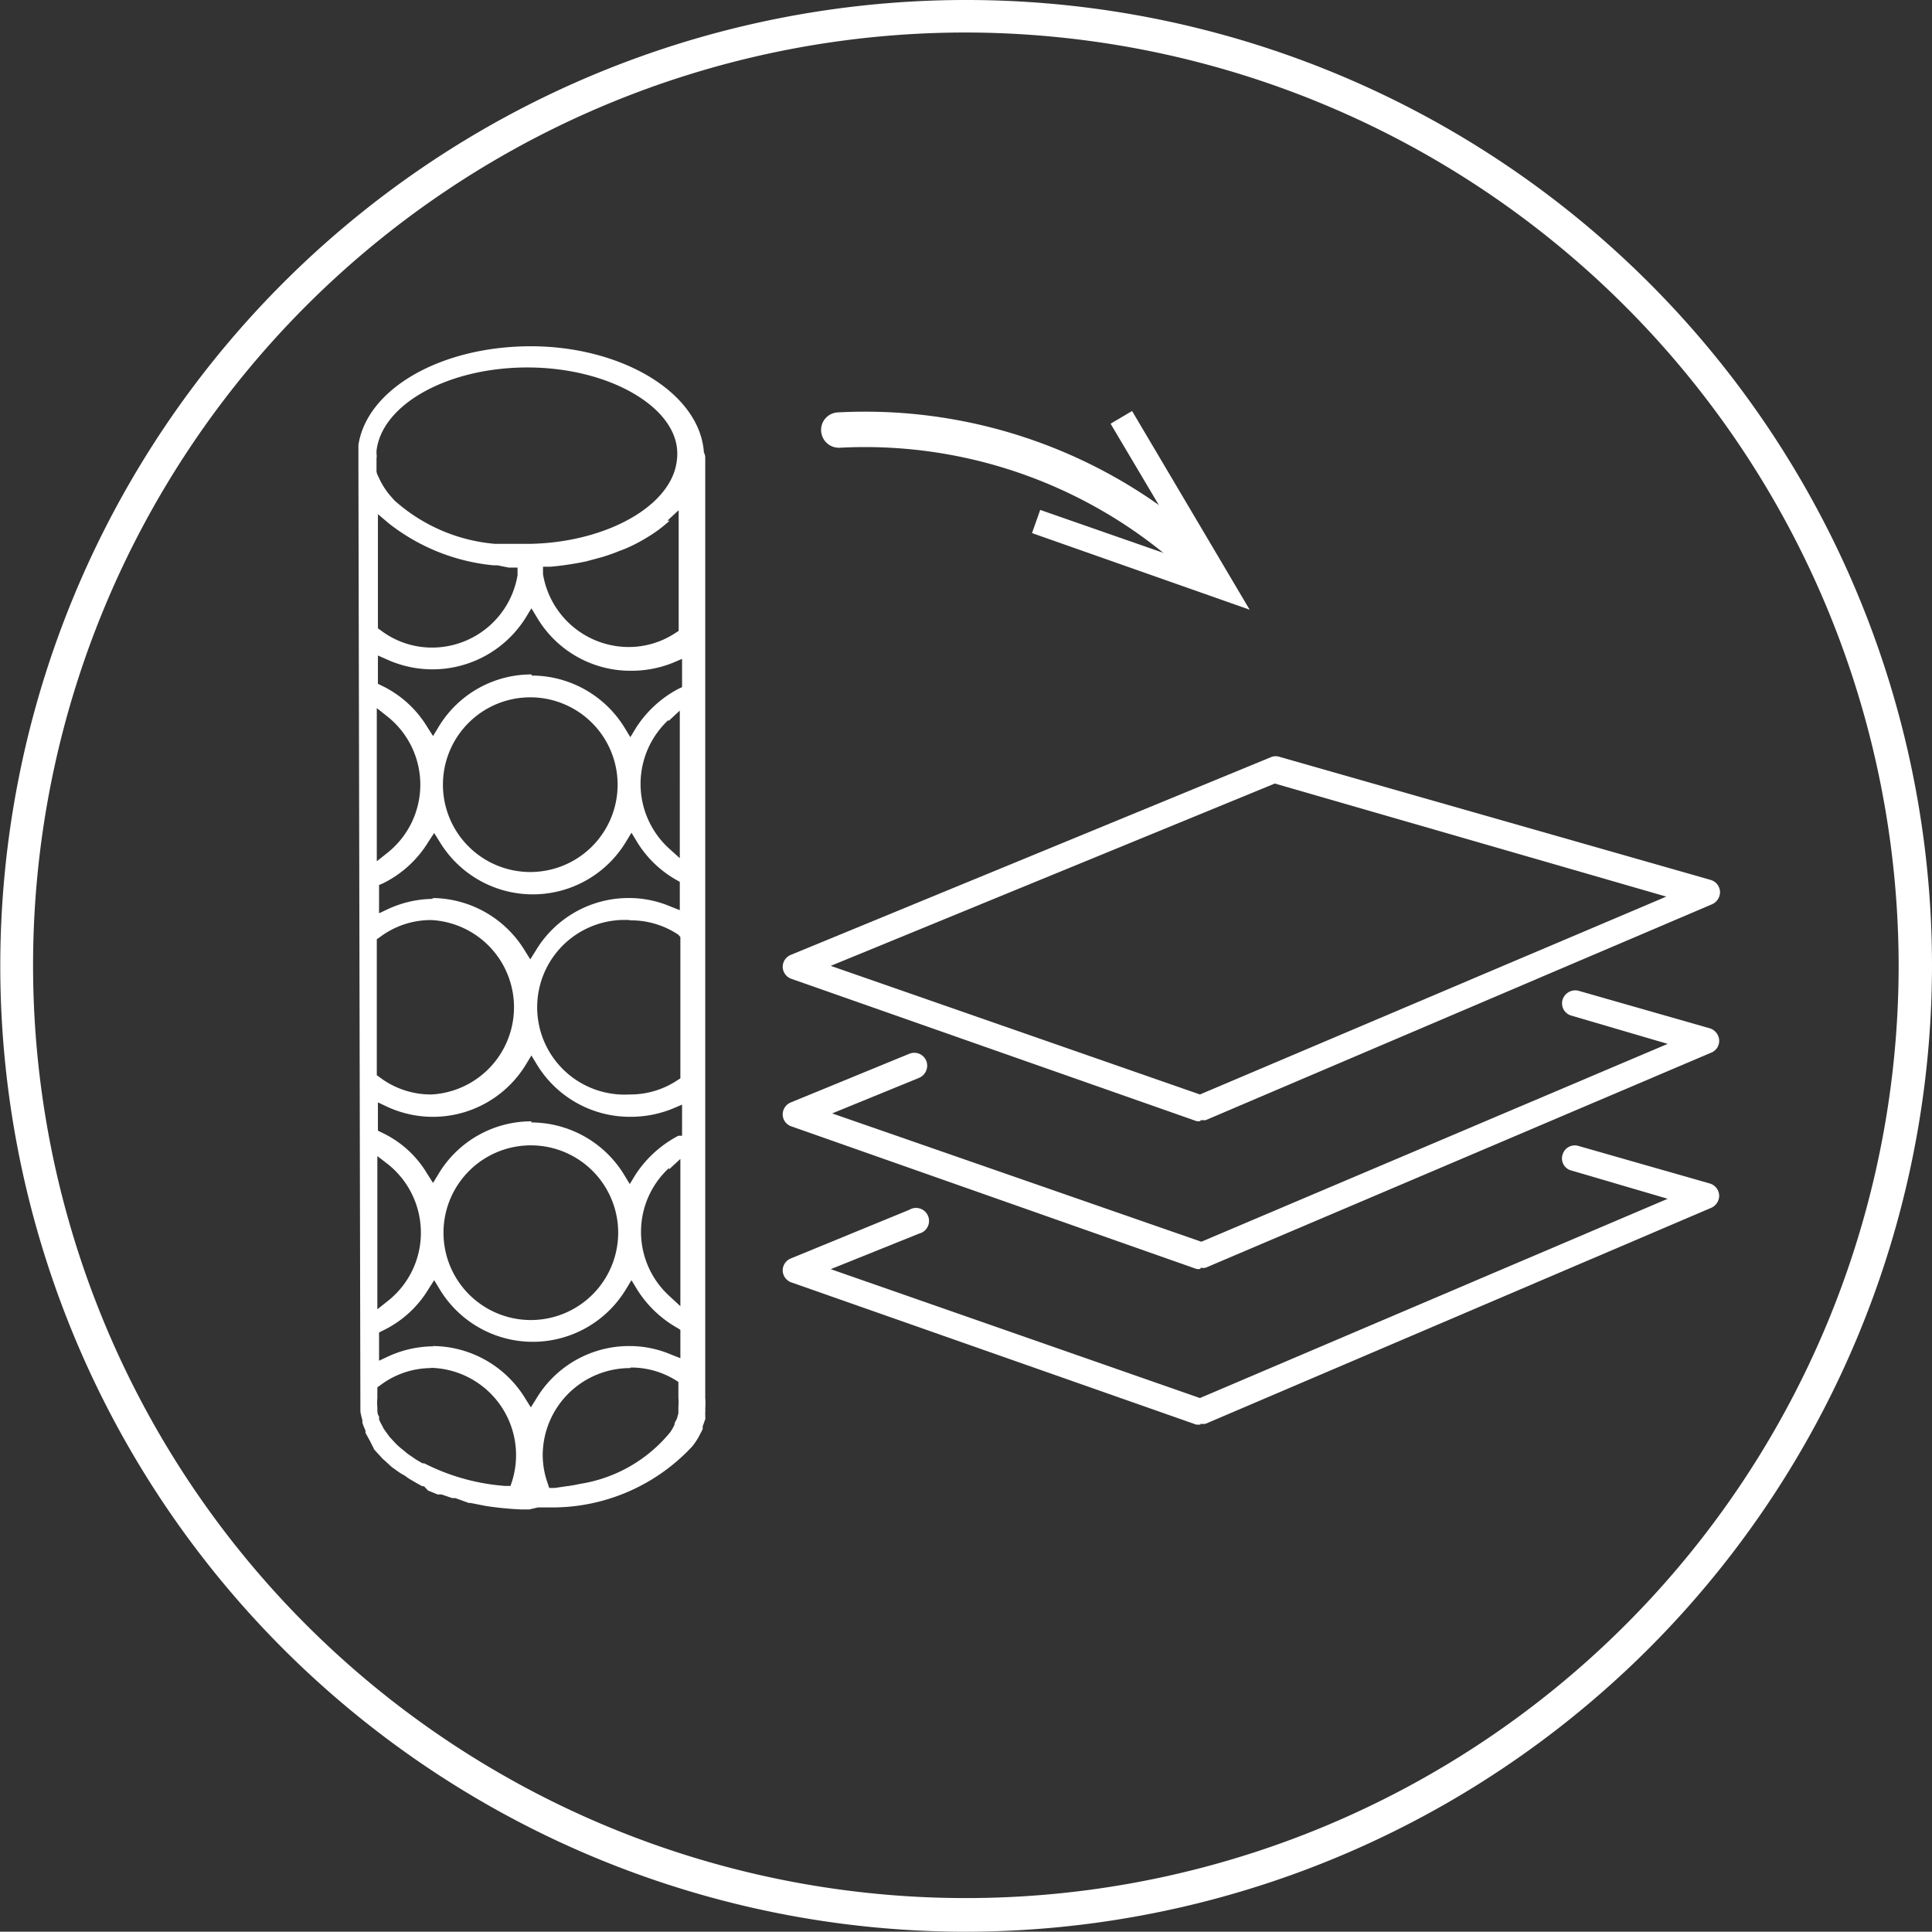
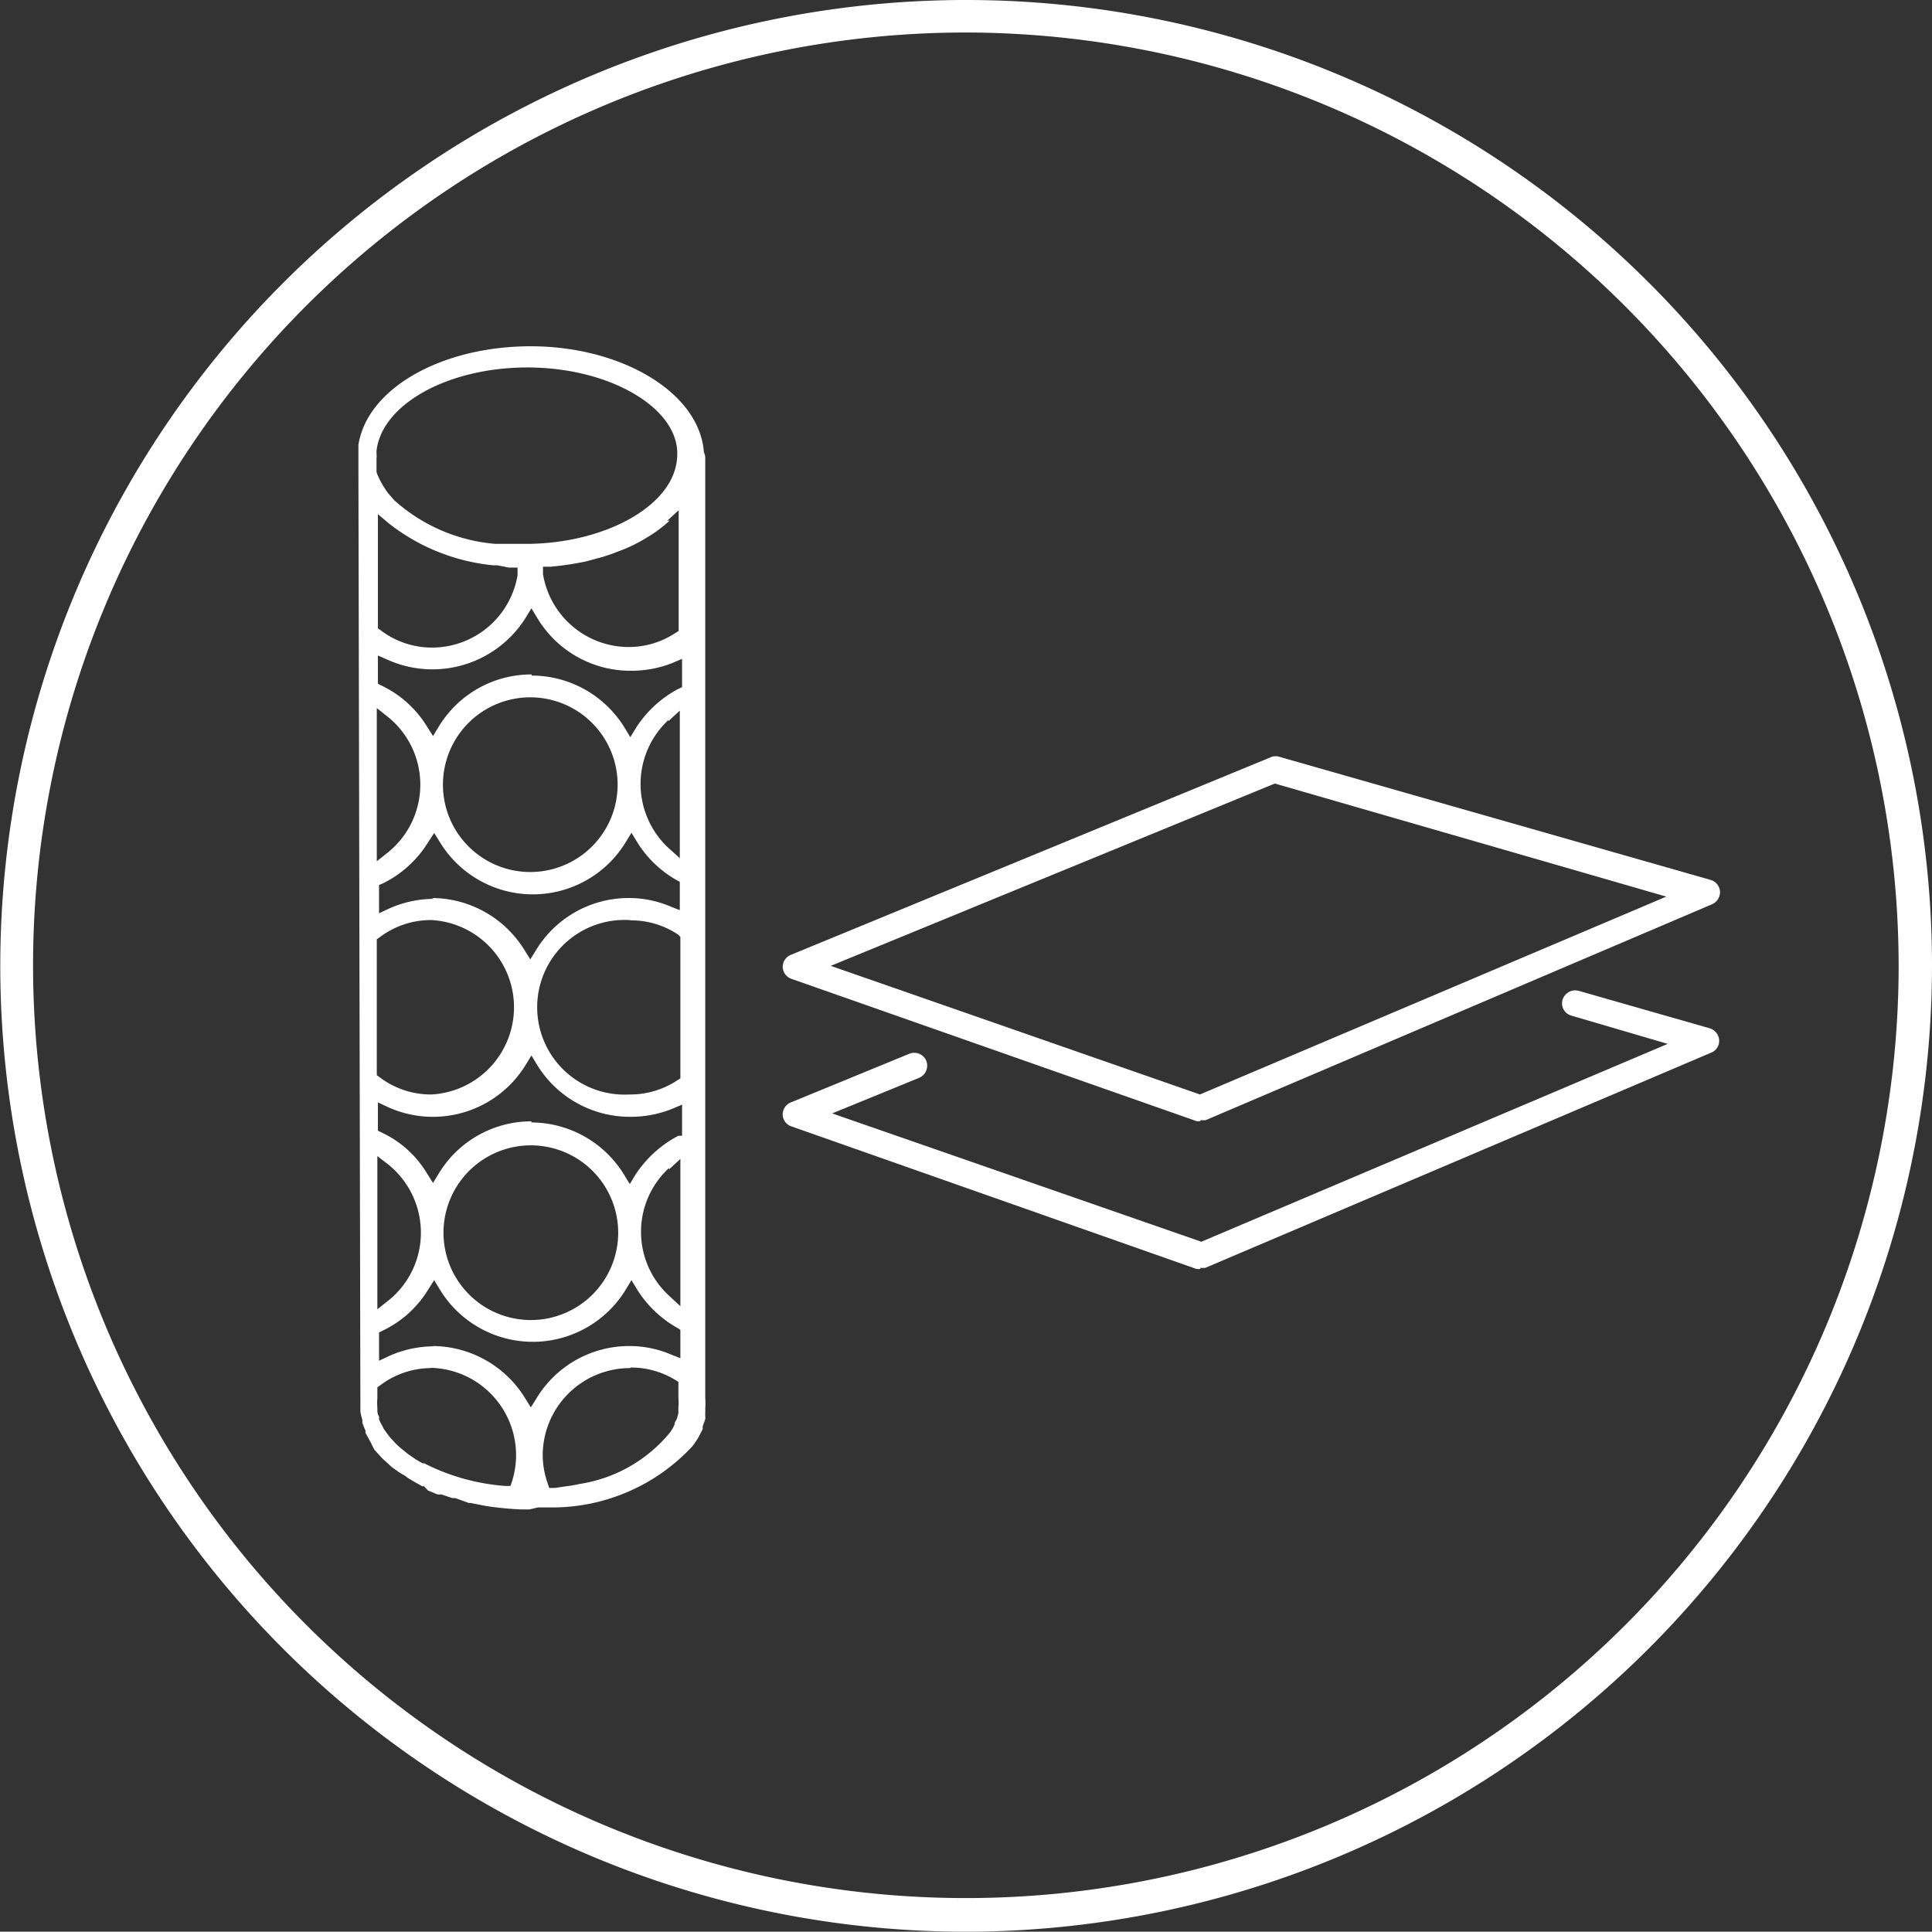
<svg xmlns="http://www.w3.org/2000/svg" id="Layer_1" data-name="Layer 1" viewBox="0 0 68.35 68.34">
  <rect x="0" y="0" width="68.35" height="68.34" fill="#333333" stroke="none" />
  <defs>
    <style>.cls-1{fill:#fff;}</style>
  </defs>
  <path class="cls-1" d="M34.17,68.34A34.17,34.17,0,1,1,68.35,34.17,34.21,34.21,0,0,1,34.17,68.34Zm0-67.19a33,33,0,1,0,33,33A33.05,33.05,0,0,0,34.17,1.15Z" />
  <path class="cls-1" d="M18.73,53.4h-.3a11.4,11.4,0,0,1-1.23-.12l-.56-.11h-.06L16.11,53,16,53l-.38-.13-.14,0-.34-.14L15,52.58l-.06,0-.2-.11-.24-.14a1.44,1.44,0,0,1-.17-.12A2.2,2.2,0,0,1,14,52l-.13-.09-.24-.22-.09-.08-.23-.25-.07-.08L13.1,51l0,0-.17-.31,0-.08a2.33,2.33,0,0,1-.11-.28l0-.09a2.64,2.64,0,0,1-.07-.3v0l-.07-33.35v-.85c.31-2,2.94-3.49,6.1-3.49s5.94,1.6,6.12,3.72V16l0,0a.41.41,0,0,1,.05.19V49.45a2.56,2.56,0,0,1,0,.39.79.79,0,0,1,0,.13l0,.13a.43.43,0,0,1,0,.11l-.09.25,0,.1-.15.29,0,0a3.37,3.37,0,0,1-.21.31,6.76,6.76,0,0,1-5,2.17h-.47Zm3.56-5a3.09,3.09,0,0,0-3.09,3.09,3,3,0,0,0,.16.94l.07.21.2,0,.41-.06a4.34,4.34,0,0,0,.46-.08,5.15,5.15,0,0,0,3.21-1.83,1.87,1.87,0,0,0,.15-.26l0,0c0-.1.07-.16.09-.23L24,50V49.9l0-.13a1.73,1.73,0,0,0,0-.32V49L24,48.89a3,3,0,0,0-1.69-.51Zm-7,0a3,3,0,0,0-1.84.61l-.1.07v.39a1.73,1.73,0,0,0,0,.32s0,.06,0,.09,0,.16.06.23a.93.93,0,0,1,0,.1,1.14,1.14,0,0,0,.09.19s.05.09.07.14l.1.14.11.15.11.12.13.14.12.11.16.13.12.1.19.13.1.07.24.14.06,0a7.54,7.54,0,0,0,2.87.8l.18,0,.06-.18a3.09,3.09,0,0,0-2.93-4Zm0-.78a3.86,3.86,0,0,1,3.29,1.85l.2.32.2-.32a3.83,3.83,0,0,1,3.29-1.85,3.75,3.75,0,0,1,1.47.3l.33.13v-1L24,47a4,4,0,0,1-1.46-1.38l-.2-.33-.2.33a3.85,3.85,0,0,1-6.58,0l-.2-.33-.21.33a3.8,3.8,0,0,1-1.6,1.45l-.14.07v1l.34-.16a3.88,3.88,0,0,1,1.6-.35Zm3.5-7.1a3.09,3.09,0,1,0,3.08,3.09,3.09,3.09,0,0,0-3.08-3.09Zm-5.44,5.8.39-.31a3.07,3.07,0,0,0,1.15-2.4,3.1,3.1,0,0,0-1.15-2.41l-.39-.3V46.3Zm10.32-5a3.07,3.07,0,0,0,0,4.52l.4.37V41l-.4.37Zm-4.88-1.61a3.86,3.86,0,0,1,3.29,1.85l.2.33.2-.33A4.06,4.06,0,0,1,24,40.18l.13,0V39.08l-.33.14a3.93,3.93,0,0,1-1.47.29A3.85,3.85,0,0,1,19,37.67l-.2-.33-.2.33a3.85,3.85,0,0,1-4.89,1.49L13.37,39v1l.14.07a3.67,3.67,0,0,1,1.6,1.45l.21.33.2-.33a3.83,3.83,0,0,1,3.29-1.85Zm3.48-7.16a3.09,3.09,0,1,0,0,6.17,3,3,0,0,0,1.69-.5l.11-.07v-5L24,33.07a3,3,0,0,0-1.69-.51Zm-7,0a3,3,0,0,0-1.84.61l-.1.07v4.81l.1.07a3,3,0,0,0,1.84.61,3.09,3.09,0,0,0,0-6.17Zm0-.78a3.86,3.86,0,0,1,3.29,1.85l.2.32.2-.32a3.83,3.83,0,0,1,3.29-1.85,3.75,3.75,0,0,1,1.47.3l.33.13v-1L24,31.17a3.87,3.87,0,0,1-1.46-1.38l-.2-.33-.2.33a3.85,3.85,0,0,1-6.58,0l-.2-.32-.21.32a3.89,3.89,0,0,1-1.6,1.46l-.14.06v1l.34-.16a3.88,3.88,0,0,1,1.6-.35Zm3.5-7.1a3.09,3.09,0,1,0,3.08,3.09,3.09,3.09,0,0,0-3.08-3.09Zm-5.44,5.8.39-.31a3.08,3.08,0,0,0,0-4.8l-.39-.31v5.42Zm10.32-5a3.09,3.09,0,0,0,0,4.53l.4.36V25.14l-.4.37ZM18.81,23.9a3.86,3.86,0,0,1,3.29,1.85l.2.33.2-.33A4,4,0,0,1,24,24.37l.13-.06v-1l-.33.14a3.92,3.92,0,0,1-1.47.28A3.84,3.84,0,0,1,19,21.85l-.2-.33-.2.33a3.89,3.89,0,0,1-4.89,1.49l-.34-.15v1l.14.07a3.8,3.8,0,0,1,1.6,1.45l.21.33.2-.33a3.83,3.83,0,0,1,3.29-1.85Zm4.88-5.48a4.73,4.73,0,0,1-.81.6c-.16.1-.31.18-.47.26a4.48,4.48,0,0,1-.52.22c-.19.08-.37.14-.56.2l-.59.16a10.8,10.8,0,0,1-1.27.19l-.26,0,0,.26a3.08,3.08,0,0,0,3,2.58,3,3,0,0,0,1.69-.5l.11-.07V18.05l-.4.37ZM13.37,22.23l.1.07a3,3,0,0,0,1.84.61,3.07,3.07,0,0,0,3-2.56l0-.27h-.31L17.6,20h-.14a7.09,7.09,0,0,1-3.7-1.48l-.39-.33v4ZM18.66,13c-2.81,0-5.15,1.3-5.34,2.95V16l0,.06a.4.4,0,0,1,0,.15v.45c0,.1.07.2.11.3a2.86,2.86,0,0,0,.32.51l.2.23a6.11,6.11,0,0,0,3.56,1.54h.08l.4,0h.11l.5,0h.17c2.4-.05,4.53-1.09,5.06-2.48a2,2,0,0,0,.13-.68C24,14.43,21.57,13,18.66,13Z" />
-   <path class="cls-1" d="M42.68,20.41a.62.62,0,0,1-.66-.1,16.76,16.76,0,0,0-12.31-4.47.63.63,0,0,1-.66-.59.62.62,0,0,1,.59-.66,18,18,0,0,1,13.21,4.78.62.62,0,0,1,0,.88.57.57,0,0,1-.22.16Z" />
  <path class="cls-1" d="M42.47,39.66a.36.36,0,0,1-.15,0L28,34.63a.46.46,0,0,1-.31-.42.46.46,0,0,1,.29-.43l17-7a.44.44,0,0,1,.3,0l15.24,4.35a.46.46,0,0,1,.33.41.47.47,0,0,1-.28.45L42.65,39.63l-.18,0ZM29.39,34.17l13.06,4.55,16.5-7-13.85-4L29.39,34.17Z" />
  <path class="cls-1" d="M42.47,44.89a.37.37,0,0,1-.15,0L28,39.85a.45.45,0,0,1-.31-.42.46.46,0,0,1,.29-.43l4.19-1.72a.46.46,0,0,1,.6.25.47.47,0,0,1-.25.6l-3.08,1.26,13.06,4.54,16.5-7-3.41-1a.45.45,0,0,1-.31-.56.47.47,0,0,1,.56-.32l4.65,1.33a.47.47,0,0,1,.33.41.45.45,0,0,1-.28.45L42.65,44.85a.58.58,0,0,1-.18,0Z" />
-   <path class="cls-1" d="M42.47,50.4l-.15,0L28,45.37a.46.46,0,0,1-.31-.42.46.46,0,0,1,.29-.43l4.19-1.72a.46.46,0,1,1,.35.84L29.39,44.9l13.06,4.56L59,42.41l-3.41-1a.44.44,0,0,1-.31-.56.45.45,0,0,1,.56-.31l4.65,1.33a.46.46,0,0,1,.33.41.47.47,0,0,1-.28.45L42.65,50.37a.57.57,0,0,1-.18,0Z" />
-   <polygon class="cls-1" points="36.51 18.86 36.8 18.04 42.22 19.93 39.29 14.99 40.05 14.54 44.21 21.57 36.51 18.86 36.51 18.86" />
</svg>